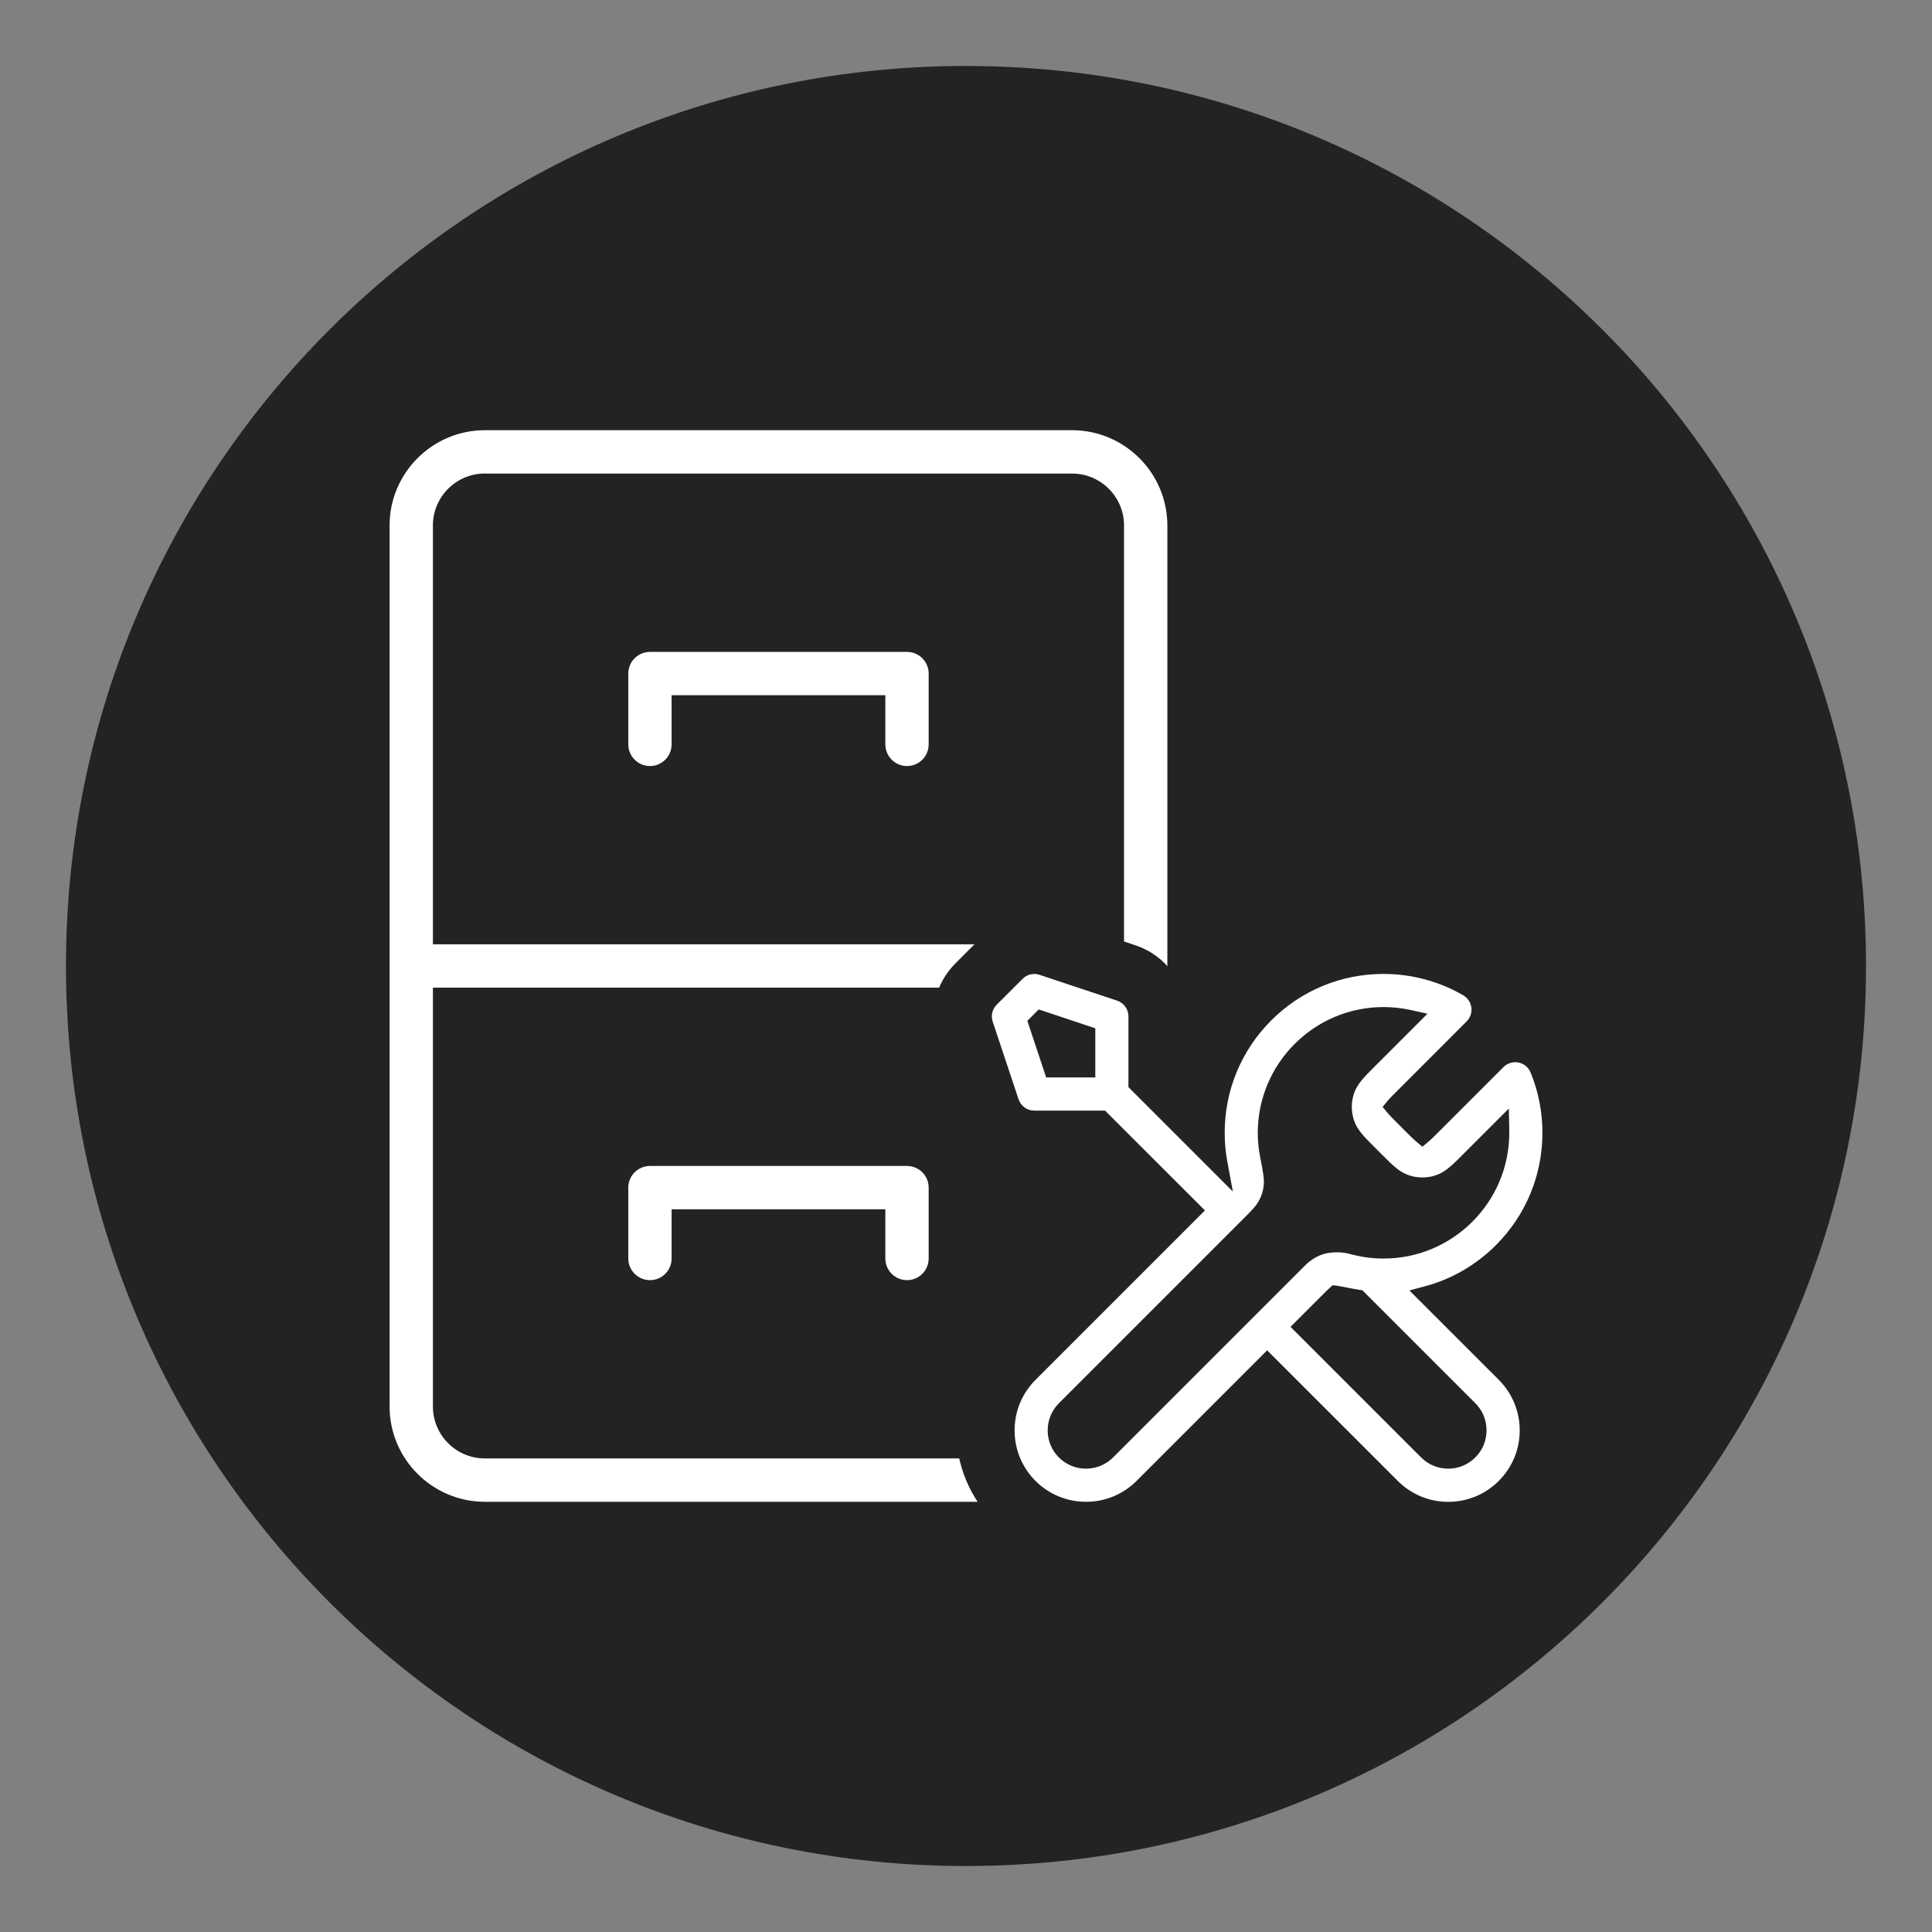
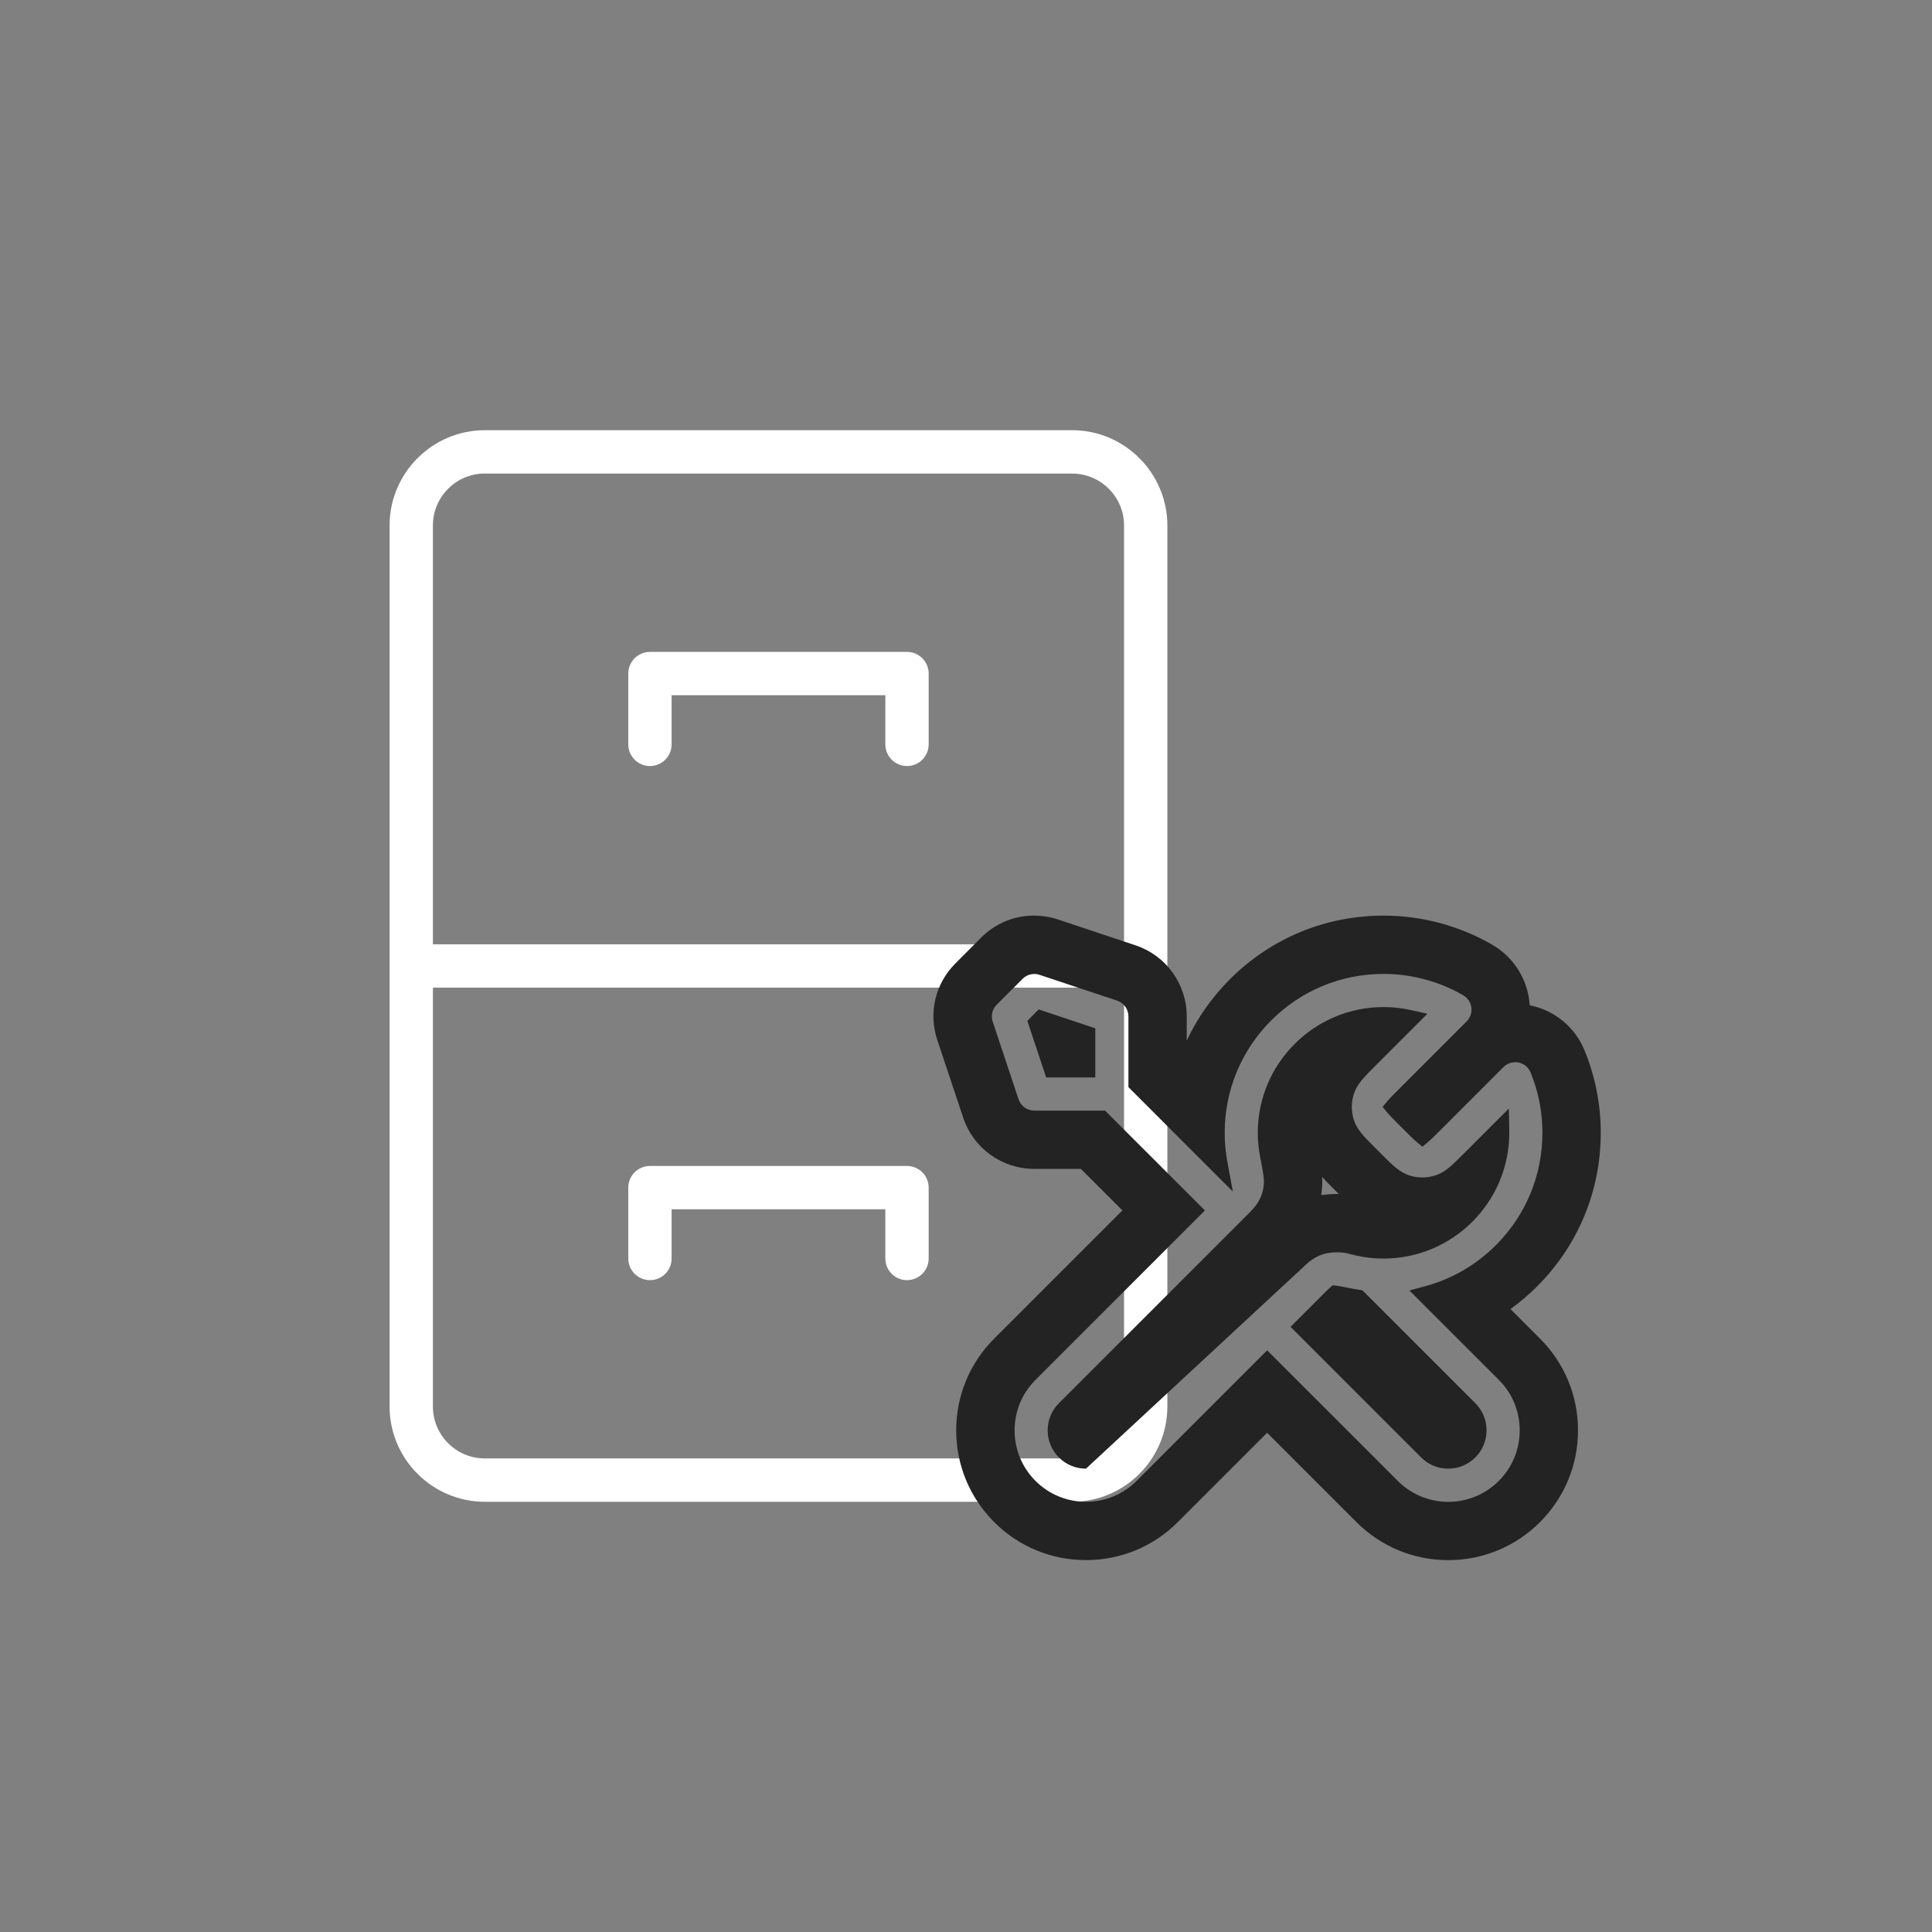
<svg xmlns="http://www.w3.org/2000/svg" width="40" height="40" viewBox="0 0 40 40" fill="none">
  <rect x="0" y="0" width="40" height="40" fill="#808080" stroke="none" />
-   <path d="M20 38.634C30.291 38.634 38.634 30.291 38.634 20C38.634 9.709 30.291 1.366 20 1.366C9.709 1.366 1.366 9.709 1.366 20C1.366 30.291 9.709 38.634 20 38.634Z" fill="#232323" />
  <path d="M10.035 31.093C8.951 31.091 8.067 30.208 8.066 29.123V10.877C8.067 9.792 8.951 8.909 10.035 8.907H22.2C23.284 8.909 24.167 9.792 24.169 10.877V29.123C24.167 30.208 23.284 31.091 22.2 31.093H10.035ZM8.963 29.123C8.964 29.714 9.445 30.194 10.035 30.195H22.2C22.79 30.194 23.271 29.713 23.272 29.123V20.448H8.963V29.123V29.123ZM10.035 9.804C9.445 9.805 8.964 10.286 8.963 10.876V19.551H23.272V10.877C23.271 10.286 22.79 9.806 22.2 9.805H10.035V9.804ZM18.779 26.504C18.531 26.504 18.33 26.303 18.33 26.056V25.037H13.905V26.056C13.905 26.303 13.704 26.504 13.457 26.504C13.209 26.504 13.008 26.303 13.008 26.056V24.588C13.008 24.341 13.209 24.14 13.457 24.14H18.779C19.026 24.14 19.227 24.341 19.227 24.588V26.056C19.227 26.303 19.026 26.504 18.779 26.504ZM18.779 15.86C18.531 15.86 18.33 15.659 18.33 15.411V14.394H13.905V15.411C13.905 15.659 13.704 15.86 13.457 15.86C13.209 15.86 13.008 15.659 13.008 15.411V13.945C13.008 13.698 13.209 13.497 13.457 13.497H18.779C19.026 13.497 19.227 13.698 19.227 13.945V15.411C19.227 15.659 19.026 15.86 18.779 15.86Z" fill="white" />
-   <path d="M29.984 31.697C29.428 31.697 28.904 31.48 28.511 31.087L26.234 28.81L23.958 31.087C23.565 31.48 23.042 31.696 22.485 31.696C21.928 31.696 21.405 31.48 21.012 31.087C20.619 30.694 20.402 30.17 20.402 29.614C20.402 29.058 20.619 28.534 21.012 28.141L24.092 25.061L22.628 23.597H21.414C21.006 23.597 20.644 23.337 20.516 22.95L19.98 21.343C19.866 21 19.954 20.629 20.209 20.374L20.744 19.838C20.923 19.659 21.161 19.561 21.414 19.561C21.516 19.561 21.617 19.577 21.713 19.609L23.32 20.145C23.708 20.274 23.968 20.635 23.968 21.043V22.258L24.772 23.062C24.86 22.17 25.25 21.343 25.893 20.701C26.628 19.965 27.606 19.56 28.646 19.56C29.333 19.56 30.008 19.742 30.6 20.085C30.852 20.232 31.025 20.492 31.063 20.782C31.101 21.071 31 21.367 30.794 21.574L29.45 22.918L30.703 21.665C30.879 21.488 31.123 21.387 31.373 21.387C31.435 21.387 31.498 21.394 31.559 21.406C31.87 21.468 32.128 21.681 32.248 21.974C32.441 22.444 32.54 22.942 32.54 23.453C32.54 24.493 32.135 25.471 31.399 26.206C31.078 26.528 30.704 26.79 30.298 26.98L31.459 28.141C31.852 28.534 32.069 29.057 32.069 29.614C32.069 30.17 31.852 30.693 31.459 31.087C31.065 31.48 30.542 31.697 29.986 31.697H29.984ZM26.684 23.85C26.751 24.186 26.787 24.373 26.766 24.59C26.745 24.798 26.696 24.958 26.597 25.142C26.494 25.336 26.364 25.466 26.184 25.645L22.35 29.48C22.313 29.516 22.294 29.561 22.294 29.614C22.294 29.666 22.313 29.711 22.35 29.748C22.387 29.784 22.432 29.803 22.484 29.803C22.536 29.803 22.581 29.784 22.618 29.748L26.604 25.762C26.668 25.698 26.739 25.639 26.815 25.587C26.861 25.555 26.907 25.526 26.956 25.5C27.14 25.402 27.3 25.353 27.508 25.332C27.528 25.331 27.546 25.329 27.564 25.328C27.604 25.325 27.644 25.324 27.684 25.324C27.828 25.324 27.973 25.343 28.113 25.382C28.182 25.401 28.253 25.416 28.324 25.427L28.328 25.428C28.431 25.444 28.538 25.453 28.644 25.453C29.212 25.453 29.724 25.215 30.088 24.835C30.032 24.863 29.971 24.888 29.906 24.909C29.757 24.958 29.603 24.982 29.448 24.982C29.293 24.982 29.139 24.958 28.99 24.909C28.651 24.799 28.44 24.588 28.172 24.32L28.045 24.193C27.777 23.925 27.566 23.714 27.456 23.375C27.358 23.076 27.358 22.759 27.456 22.459C27.566 22.121 27.777 21.91 28.044 21.643L28.178 21.509C27.299 21.719 26.644 22.511 26.644 23.454C26.644 23.585 26.657 23.716 26.682 23.844L26.683 23.851L26.684 23.85ZM29.85 29.747C29.887 29.784 29.932 29.802 29.984 29.802C30.036 29.802 30.081 29.784 30.118 29.747C30.155 29.711 30.173 29.666 30.173 29.613C30.173 29.561 30.155 29.516 30.118 29.479L27.917 27.278C27.907 27.276 27.823 27.259 27.791 27.253L27.573 27.47L29.85 29.747V29.747Z" fill="white" />
-   <path d="M21.413 20.164C21.45 20.164 21.486 20.17 21.521 20.182L23.128 20.717C23.269 20.764 23.363 20.895 23.363 21.043V22.508L25.525 24.67L25.412 24.058C25.374 23.86 25.356 23.656 25.356 23.453C25.356 22.575 25.698 21.749 26.319 21.127C26.94 20.506 27.766 20.164 28.645 20.164C29.226 20.164 29.796 20.317 30.296 20.607C30.387 20.66 30.45 20.755 30.463 20.86C30.477 20.964 30.44 21.071 30.366 21.146L28.959 22.554C28.864 22.648 28.775 22.737 28.728 22.794L28.625 22.917L28.728 23.041C28.775 23.098 28.864 23.186 28.957 23.28L29.085 23.408C29.18 23.503 29.269 23.592 29.326 23.639L29.449 23.742L29.572 23.639C29.629 23.592 29.718 23.503 29.812 23.409L31.129 22.092C31.193 22.028 31.281 21.992 31.372 21.992C31.394 21.992 31.417 21.994 31.439 21.998C31.552 22.021 31.645 22.098 31.689 22.204C31.852 22.601 31.934 23.021 31.934 23.454C31.934 24.332 31.592 25.158 30.971 25.78C30.562 26.189 30.054 26.484 29.502 26.631L29.18 26.718L31.031 28.568C31.31 28.848 31.464 29.219 31.464 29.614C31.464 30.009 31.31 30.381 31.031 30.66C30.752 30.939 30.38 31.094 29.985 31.094C29.59 31.094 29.218 30.94 28.939 30.66L26.235 27.957L23.531 30.661C23.252 30.939 22.881 31.093 22.485 31.093C22.09 31.093 21.718 30.939 21.439 30.661C21.16 30.381 21.006 30.01 21.006 29.615C21.006 29.22 21.16 28.848 21.439 28.569L24.947 25.061L22.879 22.994H21.414C21.266 22.994 21.135 22.899 21.088 22.759L20.553 21.152C20.512 21.028 20.543 20.894 20.636 20.801L21.172 20.266C21.236 20.201 21.322 20.165 21.414 20.165M22.484 30.407C22.697 30.407 22.896 30.324 23.046 30.174L27.031 26.189C27.069 26.151 27.111 26.116 27.157 26.085L27.161 26.082C27.187 26.064 27.213 26.048 27.24 26.033C27.355 25.971 27.438 25.946 27.568 25.933C27.578 25.932 27.589 25.931 27.6 25.931H27.605C27.631 25.928 27.658 25.927 27.684 25.927C27.775 25.927 27.866 25.939 27.954 25.964C28.044 25.988 28.136 26.008 28.228 26.024L28.233 26.024C28.368 26.046 28.507 26.057 28.645 26.057C30.08 26.057 31.248 24.889 31.248 23.454C31.248 23.437 31.248 23.421 31.248 23.404L31.239 22.951L30.297 23.893C30.062 24.128 29.92 24.27 29.72 24.335C29.631 24.364 29.54 24.378 29.448 24.378C29.357 24.378 29.265 24.364 29.177 24.335C28.976 24.27 28.834 24.128 28.6 23.893L28.473 23.766C28.238 23.531 28.096 23.39 28.031 23.189C27.973 23.012 27.973 22.824 28.031 22.646C28.096 22.446 28.238 22.304 28.472 22.07L29.554 20.988L29.211 20.912C29.025 20.871 28.835 20.85 28.645 20.85C27.209 20.85 26.041 22.018 26.041 23.453C26.041 23.624 26.058 23.794 26.091 23.96V23.961C26.15 24.264 26.177 24.401 26.165 24.53C26.152 24.66 26.127 24.742 26.065 24.858C26.004 24.973 25.916 25.06 25.757 25.219L21.923 29.053C21.773 29.203 21.691 29.402 21.691 29.614C21.691 29.826 21.773 30.025 21.923 30.175C22.073 30.325 22.272 30.407 22.484 30.407M21.66 22.307H22.677V21.29L21.506 20.899L21.27 21.135L21.66 22.307ZM29.984 30.407C30.196 30.407 30.395 30.324 30.545 30.174C30.695 30.025 30.777 29.825 30.777 29.613C30.777 29.401 30.695 29.202 30.545 29.052L28.207 26.714L28.165 26.707H28.164L28.133 26.703L28.119 26.7C28.081 26.694 28.043 26.687 28.005 26.68H28.002C27.864 26.652 27.745 26.629 27.68 26.62L27.593 26.609L27.527 26.667C27.489 26.701 27.425 26.764 27.364 26.826L26.719 27.471L29.423 30.175C29.572 30.324 29.771 30.407 29.984 30.407M21.413 18.956C20.998 18.956 20.609 19.117 20.316 19.41L19.781 19.946C19.363 20.364 19.219 20.972 19.406 21.533L19.942 23.14C20.153 23.774 20.744 24.2 21.413 24.2H22.378L23.238 25.06L20.584 27.714C20.077 28.221 19.797 28.896 19.797 29.614C19.797 30.331 20.077 31.006 20.584 31.514C21.091 32.021 21.766 32.3 22.484 32.3C23.203 32.3 23.877 32.021 24.384 31.514L26.234 29.664L28.084 31.514C28.591 32.021 29.266 32.301 29.984 32.301C30.701 32.301 31.376 32.021 31.884 31.514C32.391 31.006 32.671 30.331 32.671 29.614C32.671 28.896 32.391 28.221 31.884 27.714L31.273 27.103C31.468 26.962 31.653 26.805 31.824 26.633C32.674 25.784 33.142 24.655 33.142 23.453C33.142 22.863 33.028 22.288 32.805 21.745C32.608 21.264 32.185 20.916 31.675 20.814C31.674 20.814 31.672 20.813 31.671 20.812C31.669 20.776 31.665 20.74 31.66 20.704C31.599 20.23 31.315 19.803 30.901 19.563C30.218 19.166 29.438 18.957 28.644 18.957C27.443 18.957 26.314 19.424 25.464 20.274C25.09 20.648 24.789 21.078 24.57 21.544V21.043C24.57 20.374 24.144 19.783 23.51 19.572L21.903 19.036C21.745 18.984 21.58 18.957 21.413 18.957L21.413 18.956ZM27.355 24.742C27.36 24.712 27.363 24.681 27.366 24.65C27.376 24.551 27.378 24.459 27.373 24.367C27.453 24.455 27.536 24.538 27.618 24.62L27.718 24.72C27.707 24.72 27.695 24.72 27.684 24.72C27.631 24.72 27.577 24.722 27.524 24.726C27.498 24.727 27.473 24.729 27.448 24.732C27.417 24.735 27.386 24.738 27.355 24.743L27.355 24.742Z" fill="#232323" />
+   <path d="M21.413 20.164C21.45 20.164 21.486 20.17 21.521 20.182L23.128 20.717C23.269 20.764 23.363 20.895 23.363 21.043V22.508L25.525 24.67L25.412 24.058C25.374 23.86 25.356 23.656 25.356 23.453C25.356 22.575 25.698 21.749 26.319 21.127C26.94 20.506 27.766 20.164 28.645 20.164C29.226 20.164 29.796 20.317 30.296 20.607C30.387 20.66 30.45 20.755 30.463 20.86C30.477 20.964 30.44 21.071 30.366 21.146L28.959 22.554C28.864 22.648 28.775 22.737 28.728 22.794L28.625 22.917L28.728 23.041C28.775 23.098 28.864 23.186 28.957 23.28L29.085 23.408C29.18 23.503 29.269 23.592 29.326 23.639L29.449 23.742L29.572 23.639C29.629 23.592 29.718 23.503 29.812 23.409L31.129 22.092C31.193 22.028 31.281 21.992 31.372 21.992C31.394 21.992 31.417 21.994 31.439 21.998C31.552 22.021 31.645 22.098 31.689 22.204C31.852 22.601 31.934 23.021 31.934 23.454C31.934 24.332 31.592 25.158 30.971 25.78C30.562 26.189 30.054 26.484 29.502 26.631L29.18 26.718L31.031 28.568C31.31 28.848 31.464 29.219 31.464 29.614C31.464 30.009 31.31 30.381 31.031 30.66C30.752 30.939 30.38 31.094 29.985 31.094C29.59 31.094 29.218 30.94 28.939 30.66L26.235 27.957L23.531 30.661C23.252 30.939 22.881 31.093 22.485 31.093C22.09 31.093 21.718 30.939 21.439 30.661C21.16 30.381 21.006 30.01 21.006 29.615C21.006 29.22 21.16 28.848 21.439 28.569L24.947 25.061L22.879 22.994H21.414C21.266 22.994 21.135 22.899 21.088 22.759L20.553 21.152C20.512 21.028 20.543 20.894 20.636 20.801L21.172 20.266C21.236 20.201 21.322 20.165 21.414 20.165M22.484 30.407L27.031 26.189C27.069 26.151 27.111 26.116 27.157 26.085L27.161 26.082C27.187 26.064 27.213 26.048 27.24 26.033C27.355 25.971 27.438 25.946 27.568 25.933C27.578 25.932 27.589 25.931 27.6 25.931H27.605C27.631 25.928 27.658 25.927 27.684 25.927C27.775 25.927 27.866 25.939 27.954 25.964C28.044 25.988 28.136 26.008 28.228 26.024L28.233 26.024C28.368 26.046 28.507 26.057 28.645 26.057C30.08 26.057 31.248 24.889 31.248 23.454C31.248 23.437 31.248 23.421 31.248 23.404L31.239 22.951L30.297 23.893C30.062 24.128 29.92 24.27 29.72 24.335C29.631 24.364 29.54 24.378 29.448 24.378C29.357 24.378 29.265 24.364 29.177 24.335C28.976 24.27 28.834 24.128 28.6 23.893L28.473 23.766C28.238 23.531 28.096 23.39 28.031 23.189C27.973 23.012 27.973 22.824 28.031 22.646C28.096 22.446 28.238 22.304 28.472 22.07L29.554 20.988L29.211 20.912C29.025 20.871 28.835 20.85 28.645 20.85C27.209 20.85 26.041 22.018 26.041 23.453C26.041 23.624 26.058 23.794 26.091 23.96V23.961C26.15 24.264 26.177 24.401 26.165 24.53C26.152 24.66 26.127 24.742 26.065 24.858C26.004 24.973 25.916 25.06 25.757 25.219L21.923 29.053C21.773 29.203 21.691 29.402 21.691 29.614C21.691 29.826 21.773 30.025 21.923 30.175C22.073 30.325 22.272 30.407 22.484 30.407M21.66 22.307H22.677V21.29L21.506 20.899L21.27 21.135L21.66 22.307ZM29.984 30.407C30.196 30.407 30.395 30.324 30.545 30.174C30.695 30.025 30.777 29.825 30.777 29.613C30.777 29.401 30.695 29.202 30.545 29.052L28.207 26.714L28.165 26.707H28.164L28.133 26.703L28.119 26.7C28.081 26.694 28.043 26.687 28.005 26.68H28.002C27.864 26.652 27.745 26.629 27.68 26.62L27.593 26.609L27.527 26.667C27.489 26.701 27.425 26.764 27.364 26.826L26.719 27.471L29.423 30.175C29.572 30.324 29.771 30.407 29.984 30.407M21.413 18.956C20.998 18.956 20.609 19.117 20.316 19.41L19.781 19.946C19.363 20.364 19.219 20.972 19.406 21.533L19.942 23.14C20.153 23.774 20.744 24.2 21.413 24.2H22.378L23.238 25.06L20.584 27.714C20.077 28.221 19.797 28.896 19.797 29.614C19.797 30.331 20.077 31.006 20.584 31.514C21.091 32.021 21.766 32.3 22.484 32.3C23.203 32.3 23.877 32.021 24.384 31.514L26.234 29.664L28.084 31.514C28.591 32.021 29.266 32.301 29.984 32.301C30.701 32.301 31.376 32.021 31.884 31.514C32.391 31.006 32.671 30.331 32.671 29.614C32.671 28.896 32.391 28.221 31.884 27.714L31.273 27.103C31.468 26.962 31.653 26.805 31.824 26.633C32.674 25.784 33.142 24.655 33.142 23.453C33.142 22.863 33.028 22.288 32.805 21.745C32.608 21.264 32.185 20.916 31.675 20.814C31.674 20.814 31.672 20.813 31.671 20.812C31.669 20.776 31.665 20.74 31.66 20.704C31.599 20.23 31.315 19.803 30.901 19.563C30.218 19.166 29.438 18.957 28.644 18.957C27.443 18.957 26.314 19.424 25.464 20.274C25.09 20.648 24.789 21.078 24.57 21.544V21.043C24.57 20.374 24.144 19.783 23.51 19.572L21.903 19.036C21.745 18.984 21.58 18.957 21.413 18.957L21.413 18.956ZM27.355 24.742C27.36 24.712 27.363 24.681 27.366 24.65C27.376 24.551 27.378 24.459 27.373 24.367C27.453 24.455 27.536 24.538 27.618 24.62L27.718 24.72C27.707 24.72 27.695 24.72 27.684 24.72C27.631 24.72 27.577 24.722 27.524 24.726C27.498 24.727 27.473 24.729 27.448 24.732C27.417 24.735 27.386 24.738 27.355 24.743L27.355 24.742Z" fill="#232323" />
</svg>